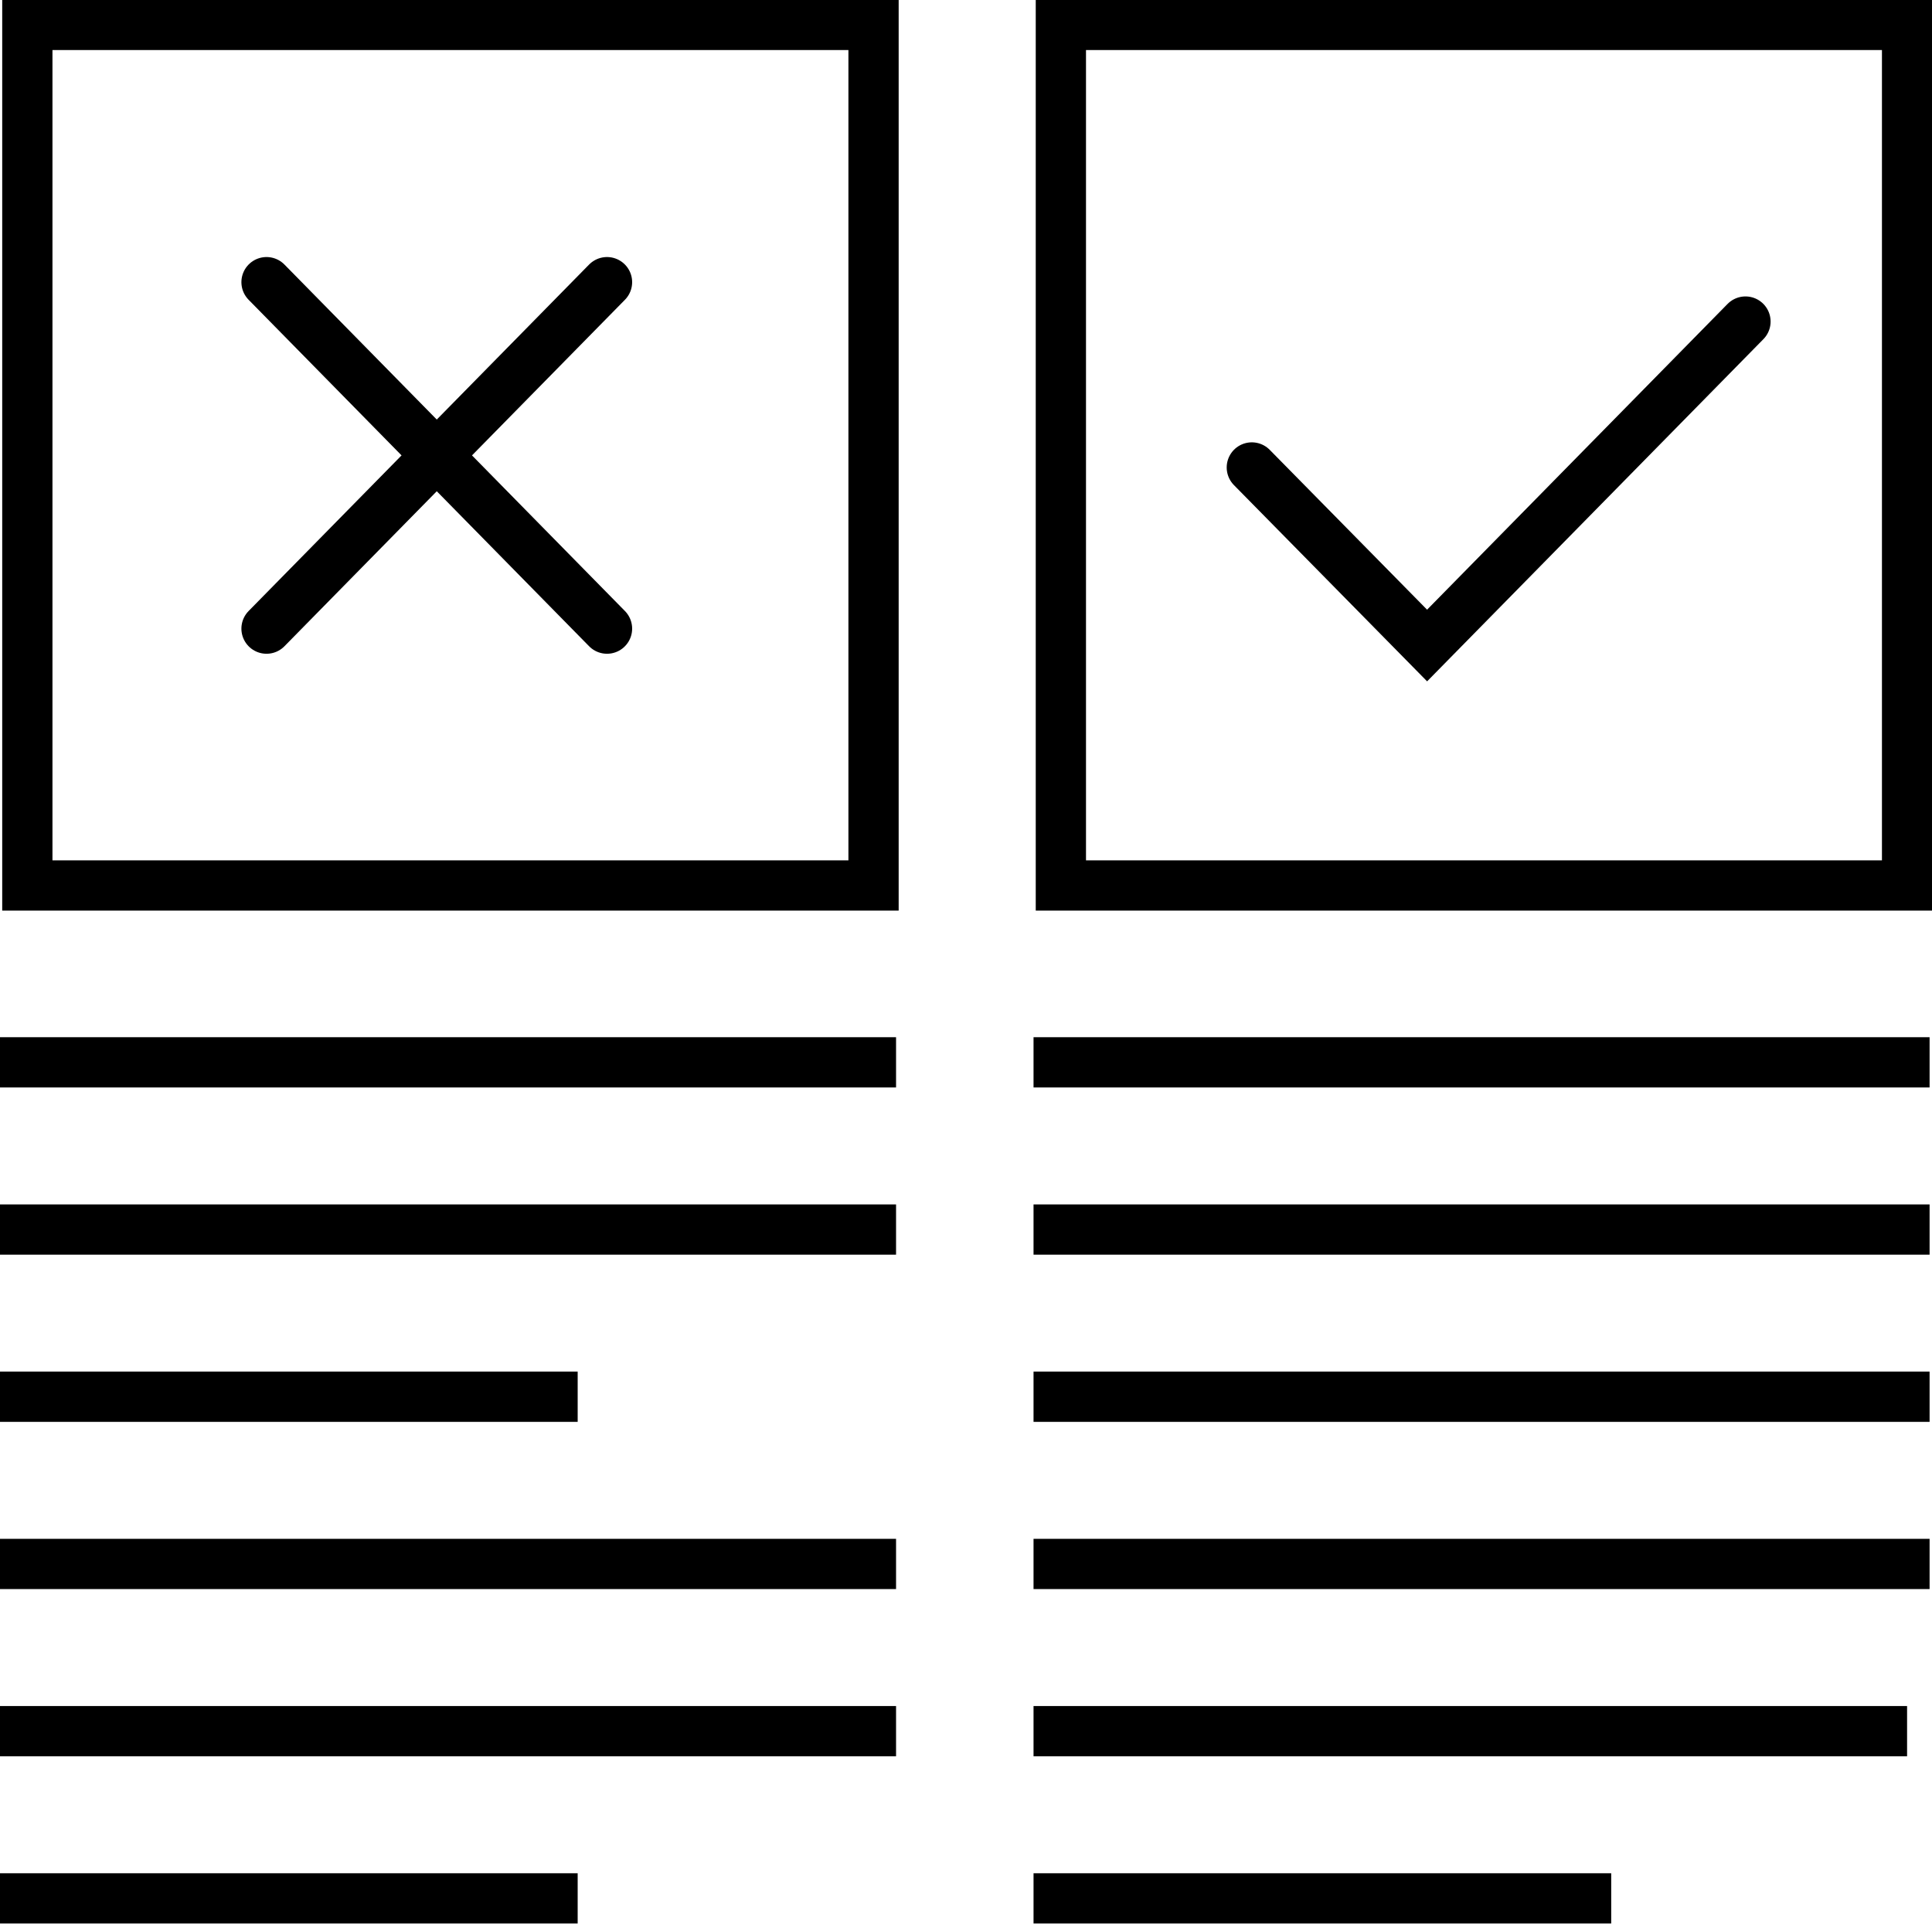
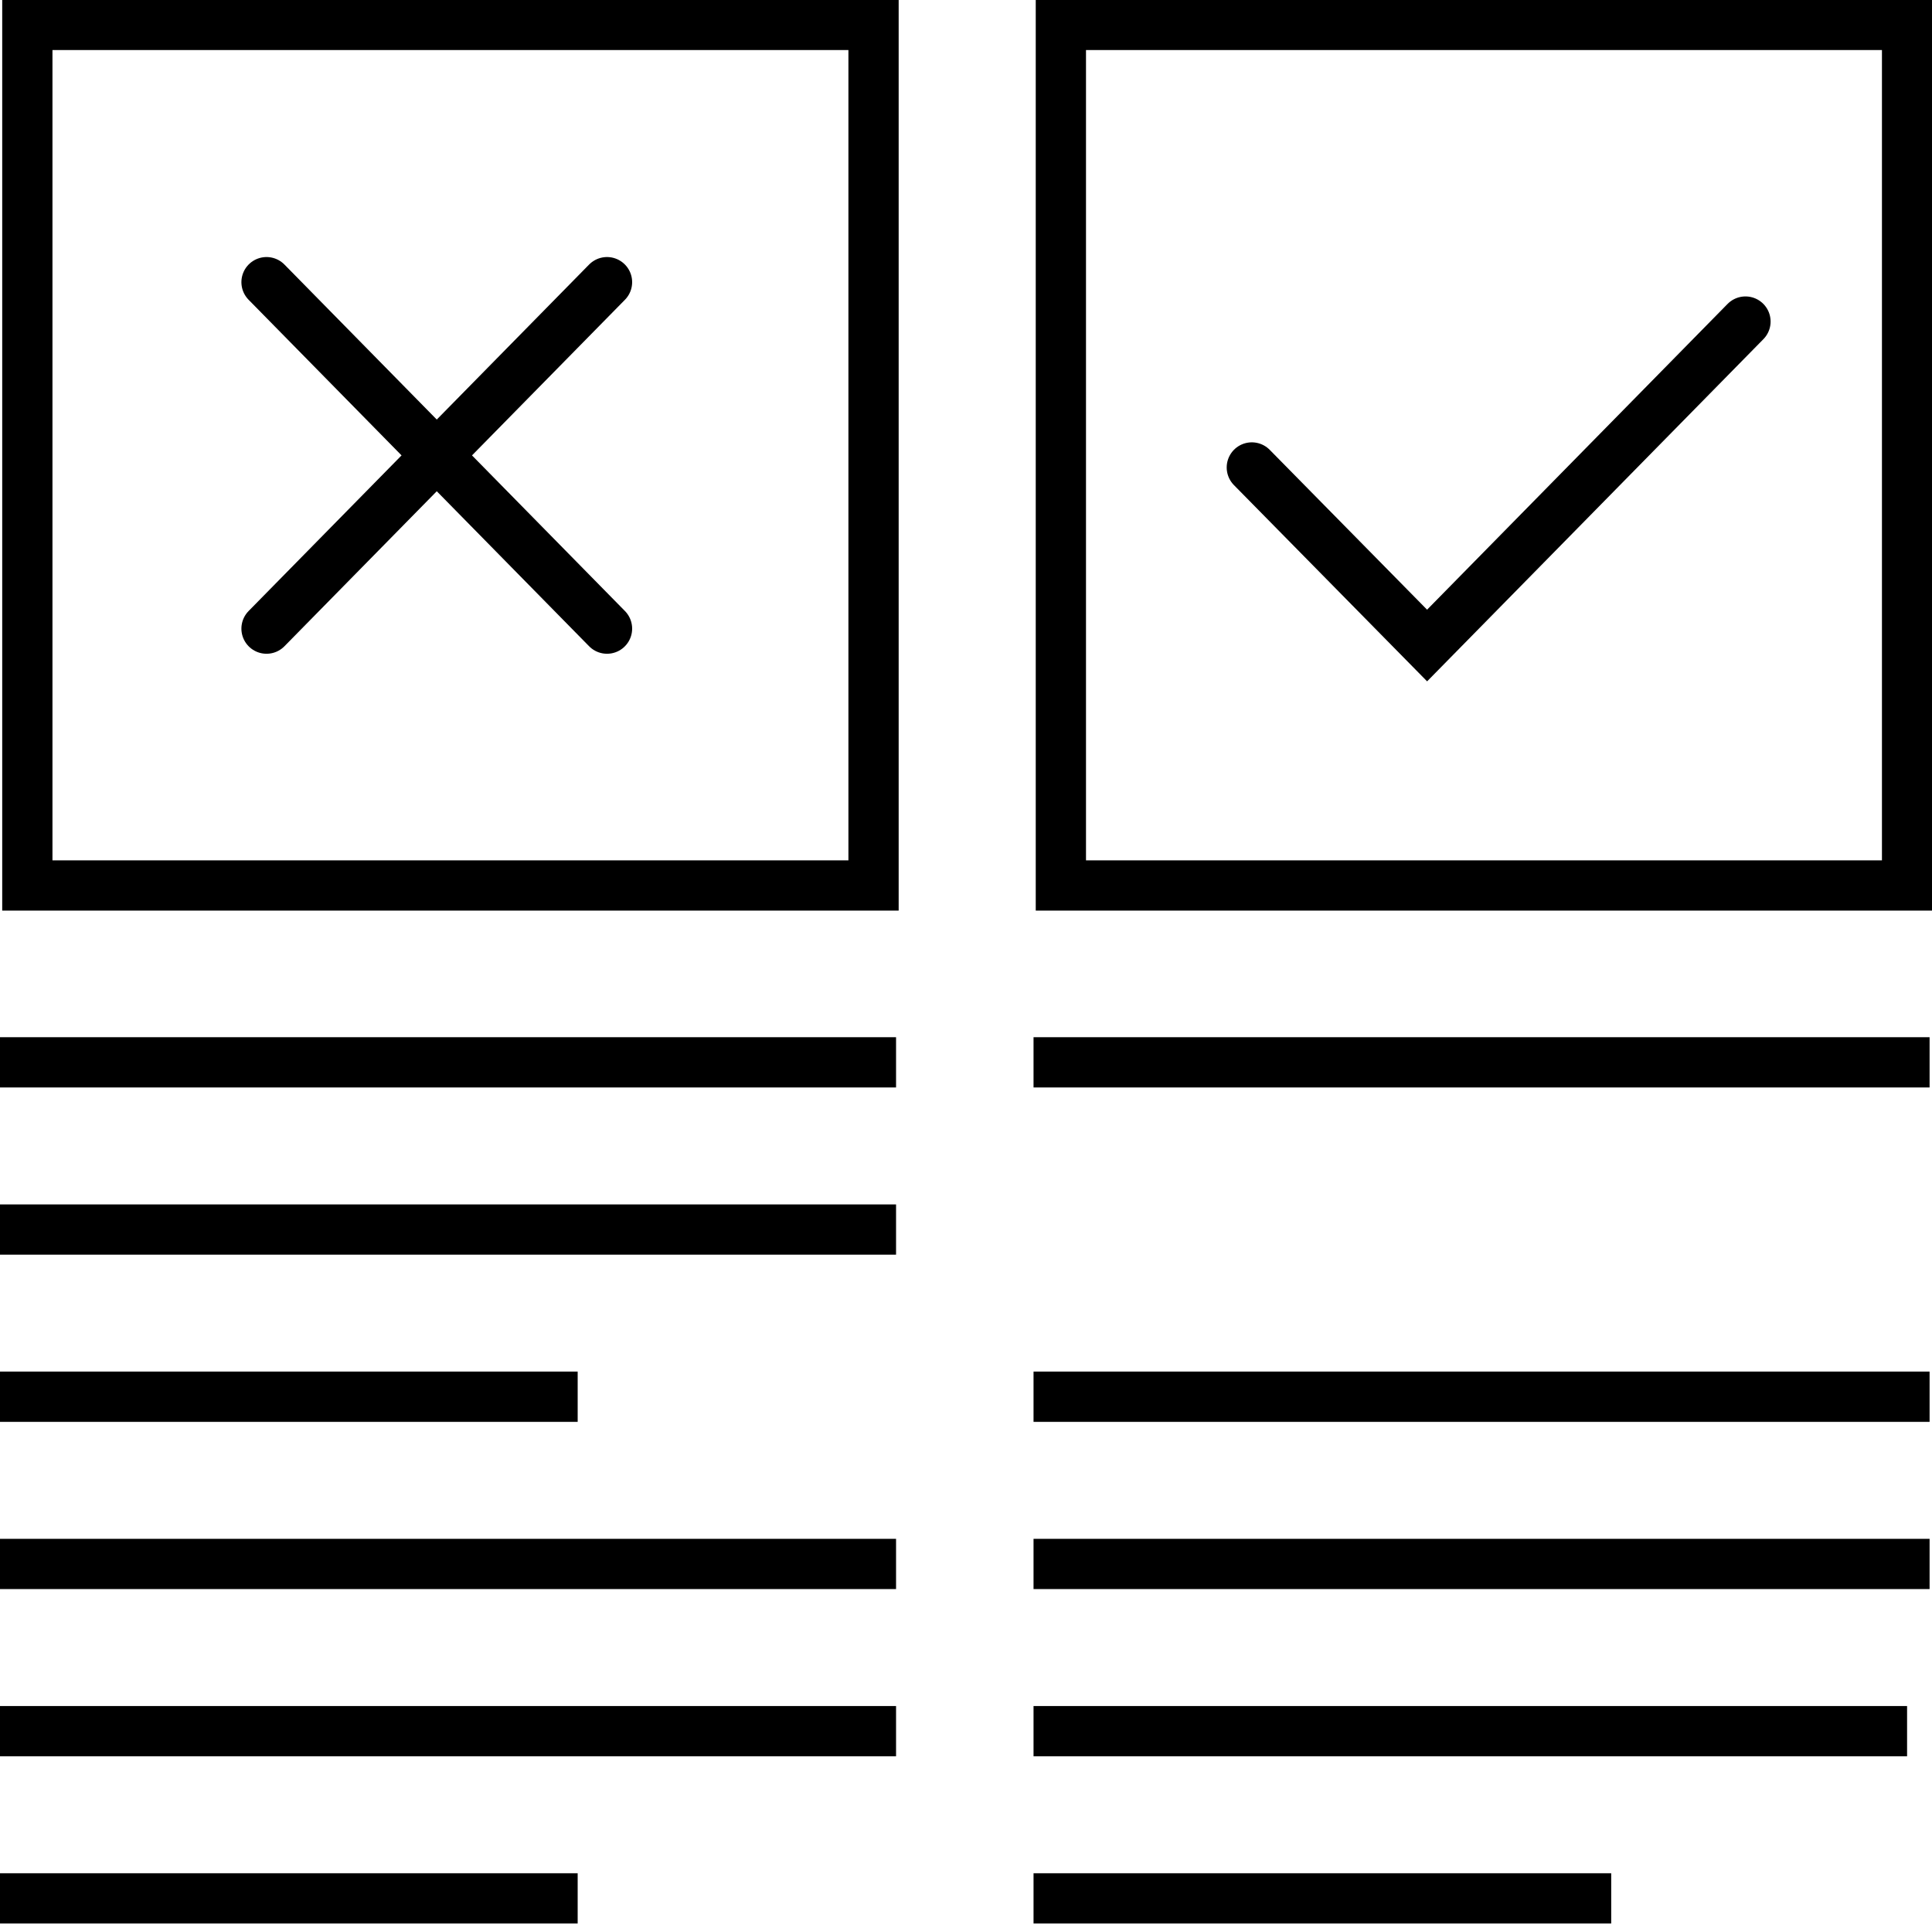
<svg xmlns="http://www.w3.org/2000/svg" id="Layer_2" data-name="Layer 2" viewBox="0 0 48.06 47.86">
  <defs>
    <style>
      .cls-1, .cls-2 {
        fill: none;
        stroke: #000;
        stroke-miterlimit: 10;
        stroke-width: 1.25px;
      }

      .cls-2 {
        stroke-linecap: round;
      }
    </style>
  </defs>
  <g id="Layer_1-2" data-name="Layer 1">
    <g>
      <polyline class="cls-2" points="31.14 11.63 35.5 16.06 43.42 8" />
      <rect class="cls-1" x=".68" y=".62" width="21.05" height="21.41" />
      <line class="cls-1" y1="26.43" x2="22.29" y2="26.43" />
      <line class="cls-1" y1="30.59" x2="22.29" y2="30.59" />
      <line class="cls-1" y1="34.75" x2="14.37" y2="34.75" />
      <line class="cls-1" y1="38.91" x2="22.29" y2="38.91" />
      <line class="cls-1" y1="43.07" x2="22.29" y2="43.07" />
      <line class="cls-1" y1="47.23" x2="14.37" y2="47.23" />
      <g>
        <line class="cls-2" x1="6.63" y1="7.02" x2="15.1" y2="15.64" />
        <line class="cls-2" x1="15.1" y1="7.02" x2="6.63" y2="15.64" />
      </g>
      <rect class="cls-1" x="26.39" y=".62" width="21.05" height="21.41" />
      <line class="cls-1" x1="25.71" y1="26.43" x2="48" y2="26.43" />
-       <line class="cls-1" x1="25.71" y1="30.59" x2="48" y2="30.59" />
      <line class="cls-1" x1="25.71" y1="34.75" x2="48" y2="34.75" />
      <line class="cls-1" x1="25.71" y1="38.91" x2="48" y2="38.91" />
      <line class="cls-1" x1="25.71" y1="43.07" x2="47.44" y2="43.07" />
      <line class="cls-1" x1="25.71" y1="47.23" x2="40.08" y2="47.23" />
    </g>
  </g>
</svg>